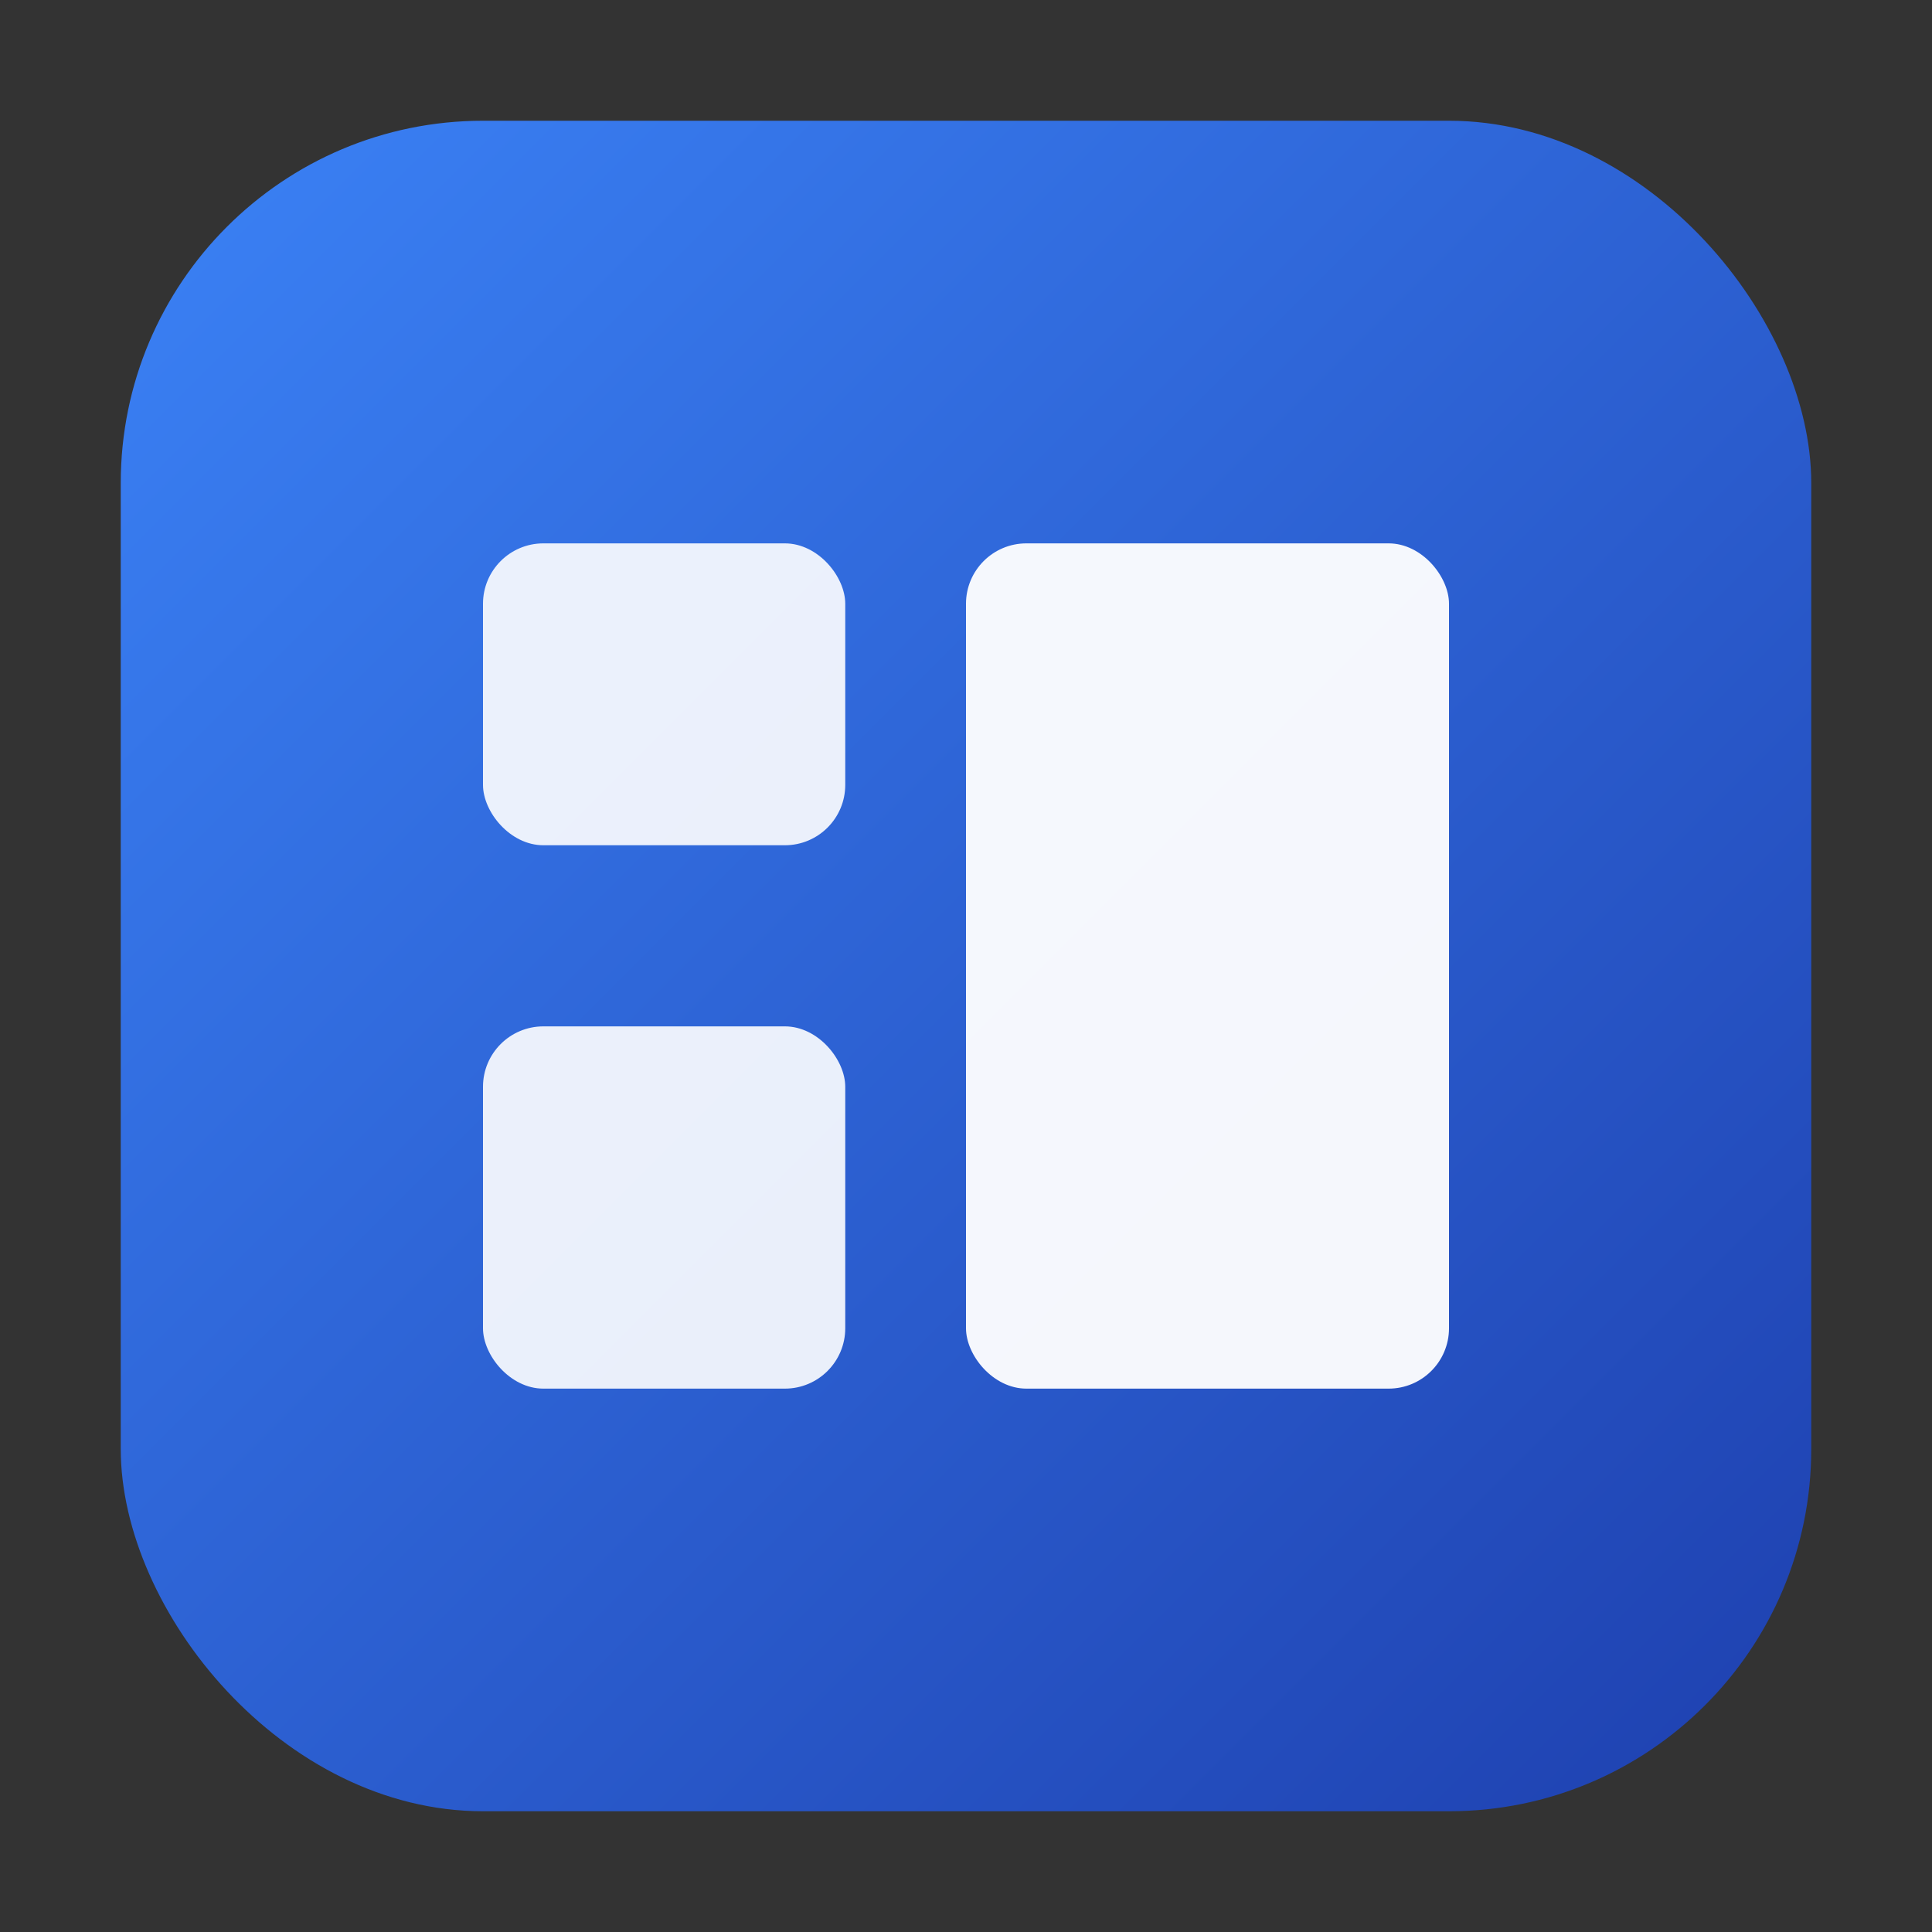
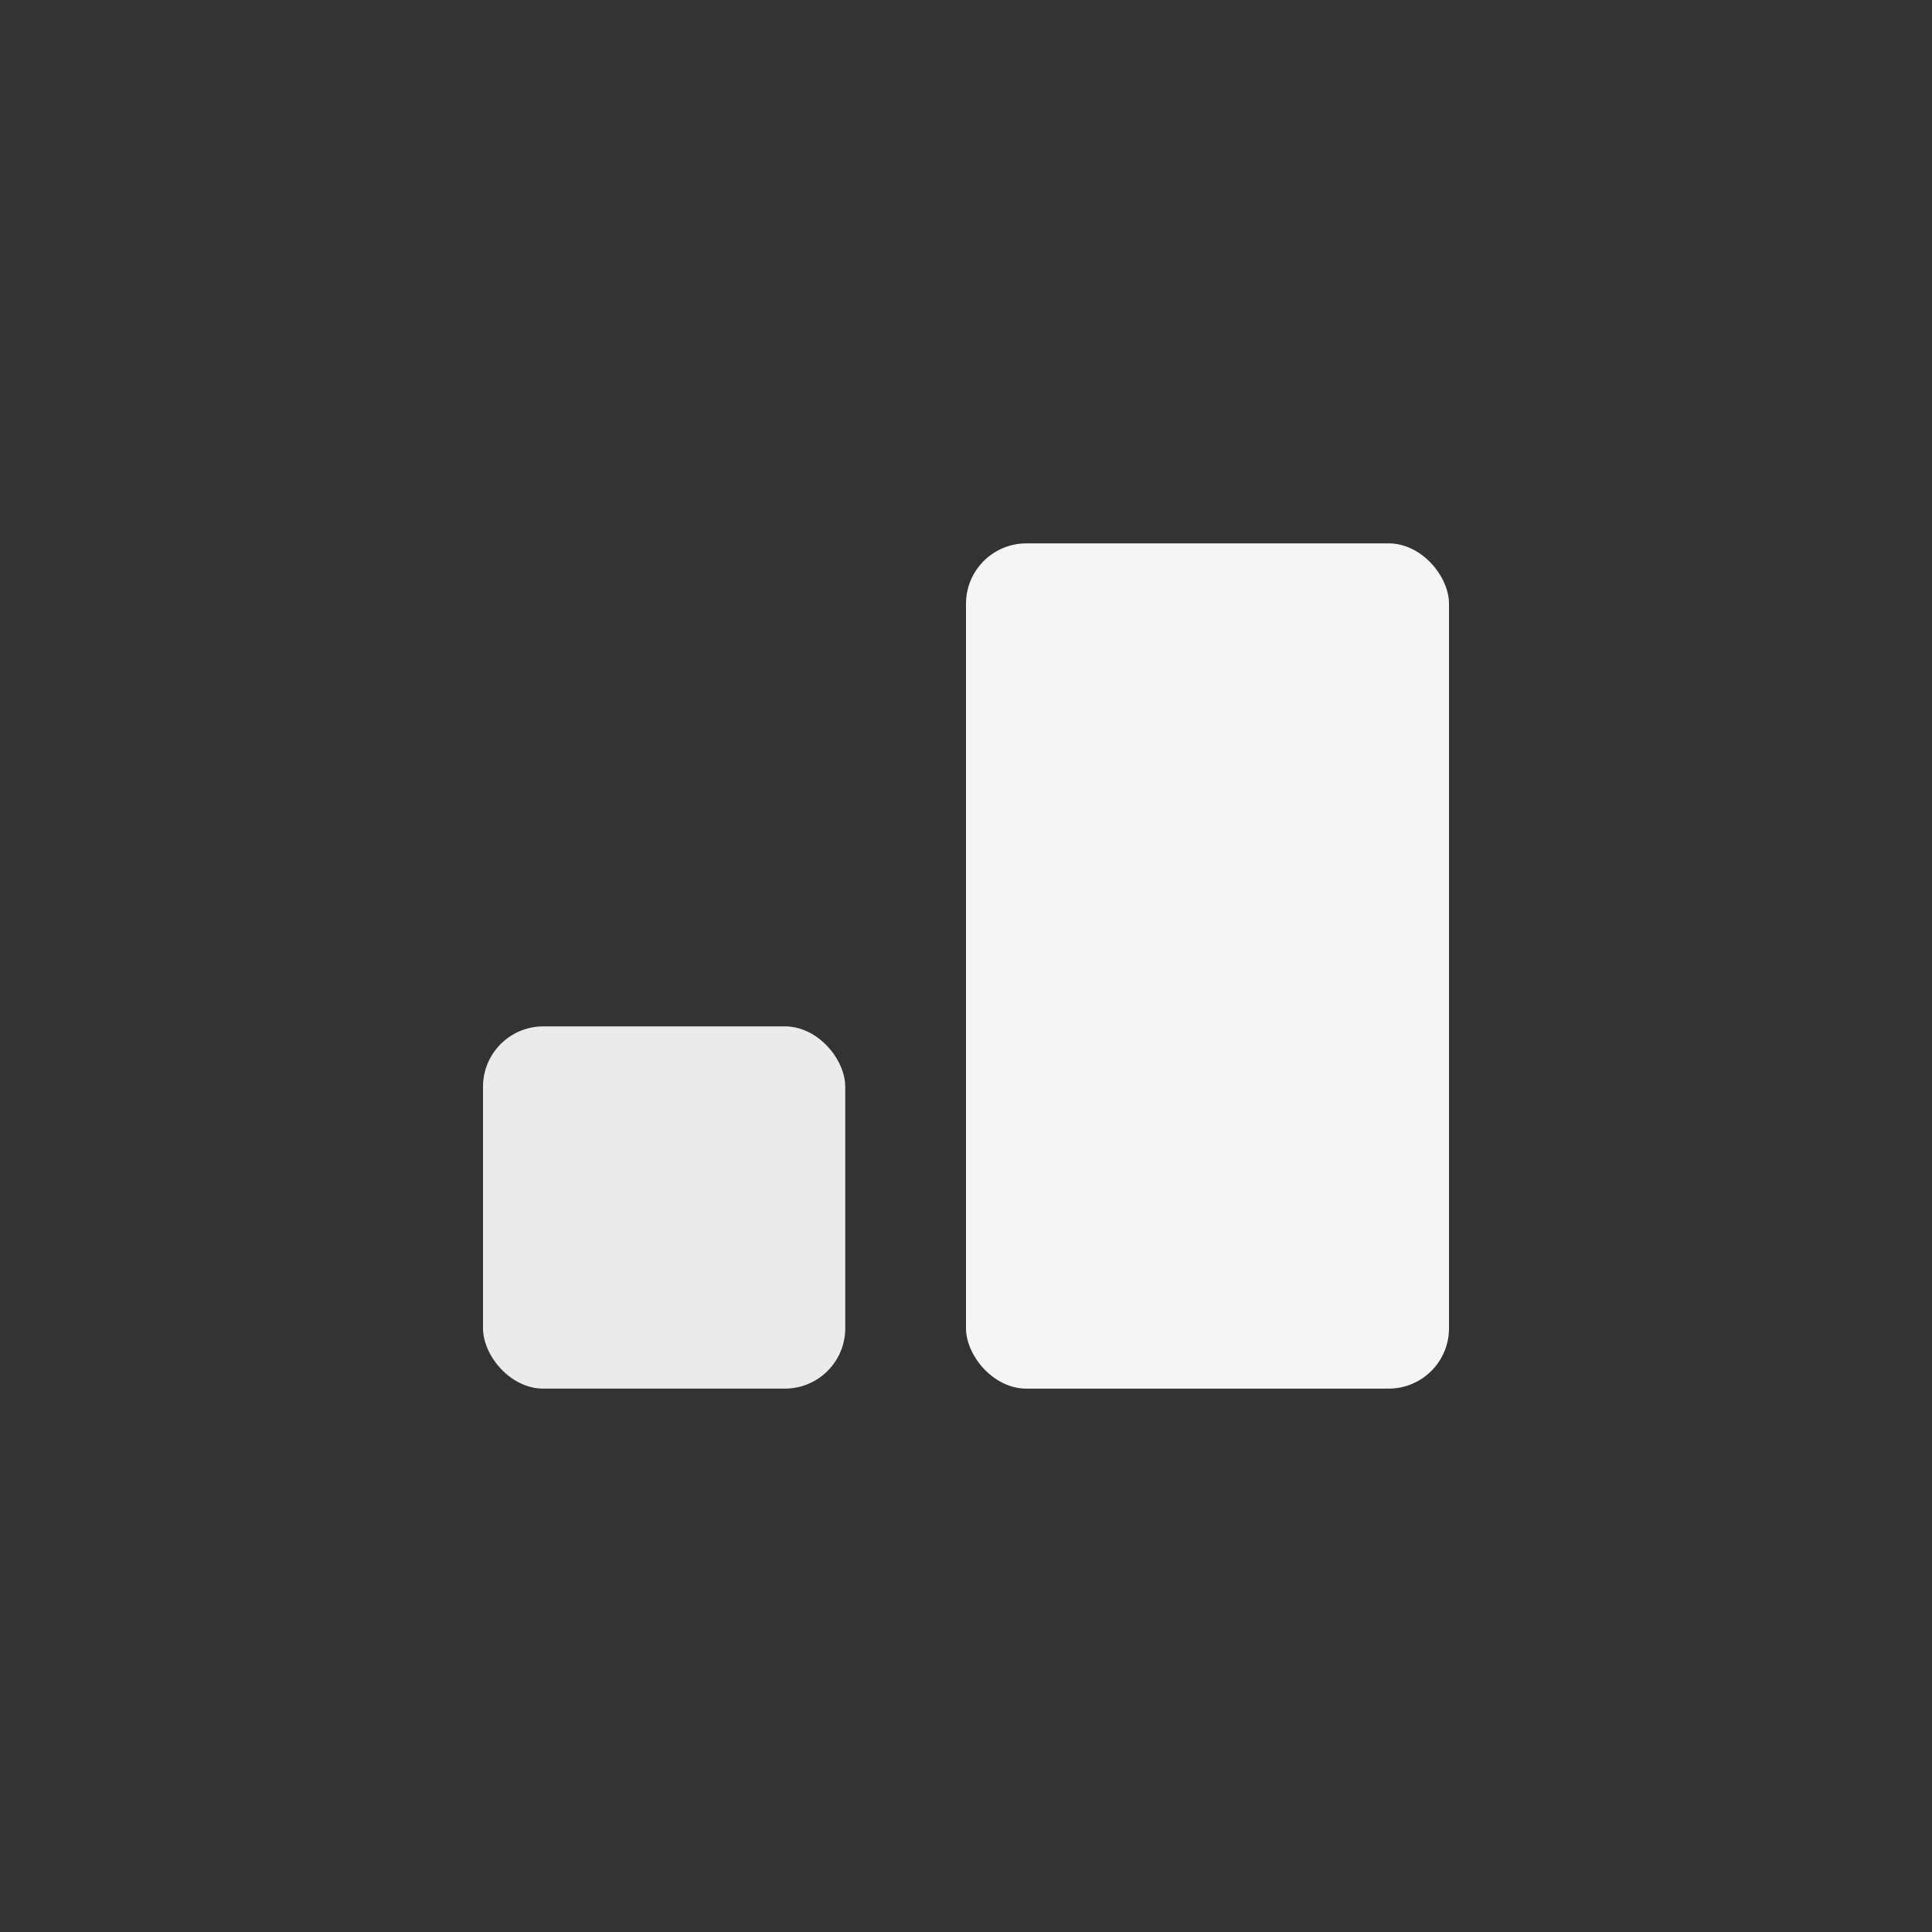
<svg xmlns="http://www.w3.org/2000/svg" viewBox="0 0 64 64" width="64" height="64">
  <rect x="0" y="0" width="64" height="64" fill="#333333" stroke="none" />
  <defs>
    <linearGradient id="g" x1="0" y1="0" x2="1" y2="1">
      <stop offset="0%" stop-color="#3b82f6" />
      <stop offset="100%" stop-color="#1e40af" />
    </linearGradient>
  </defs>
-   <rect x="4" y="4" width="56" height="56" rx="12" fill="url(#g)" />
  <g fill="#fff">
-     <rect x="16" y="18" width="12" height="10" rx="2" opacity="0.9" />
    <rect x="16" y="34" width="12" height="12" rx="2" opacity="0.9" />
    <rect x="32" y="18" width="16" height="28" rx="2" opacity="0.95" />
  </g>
</svg>